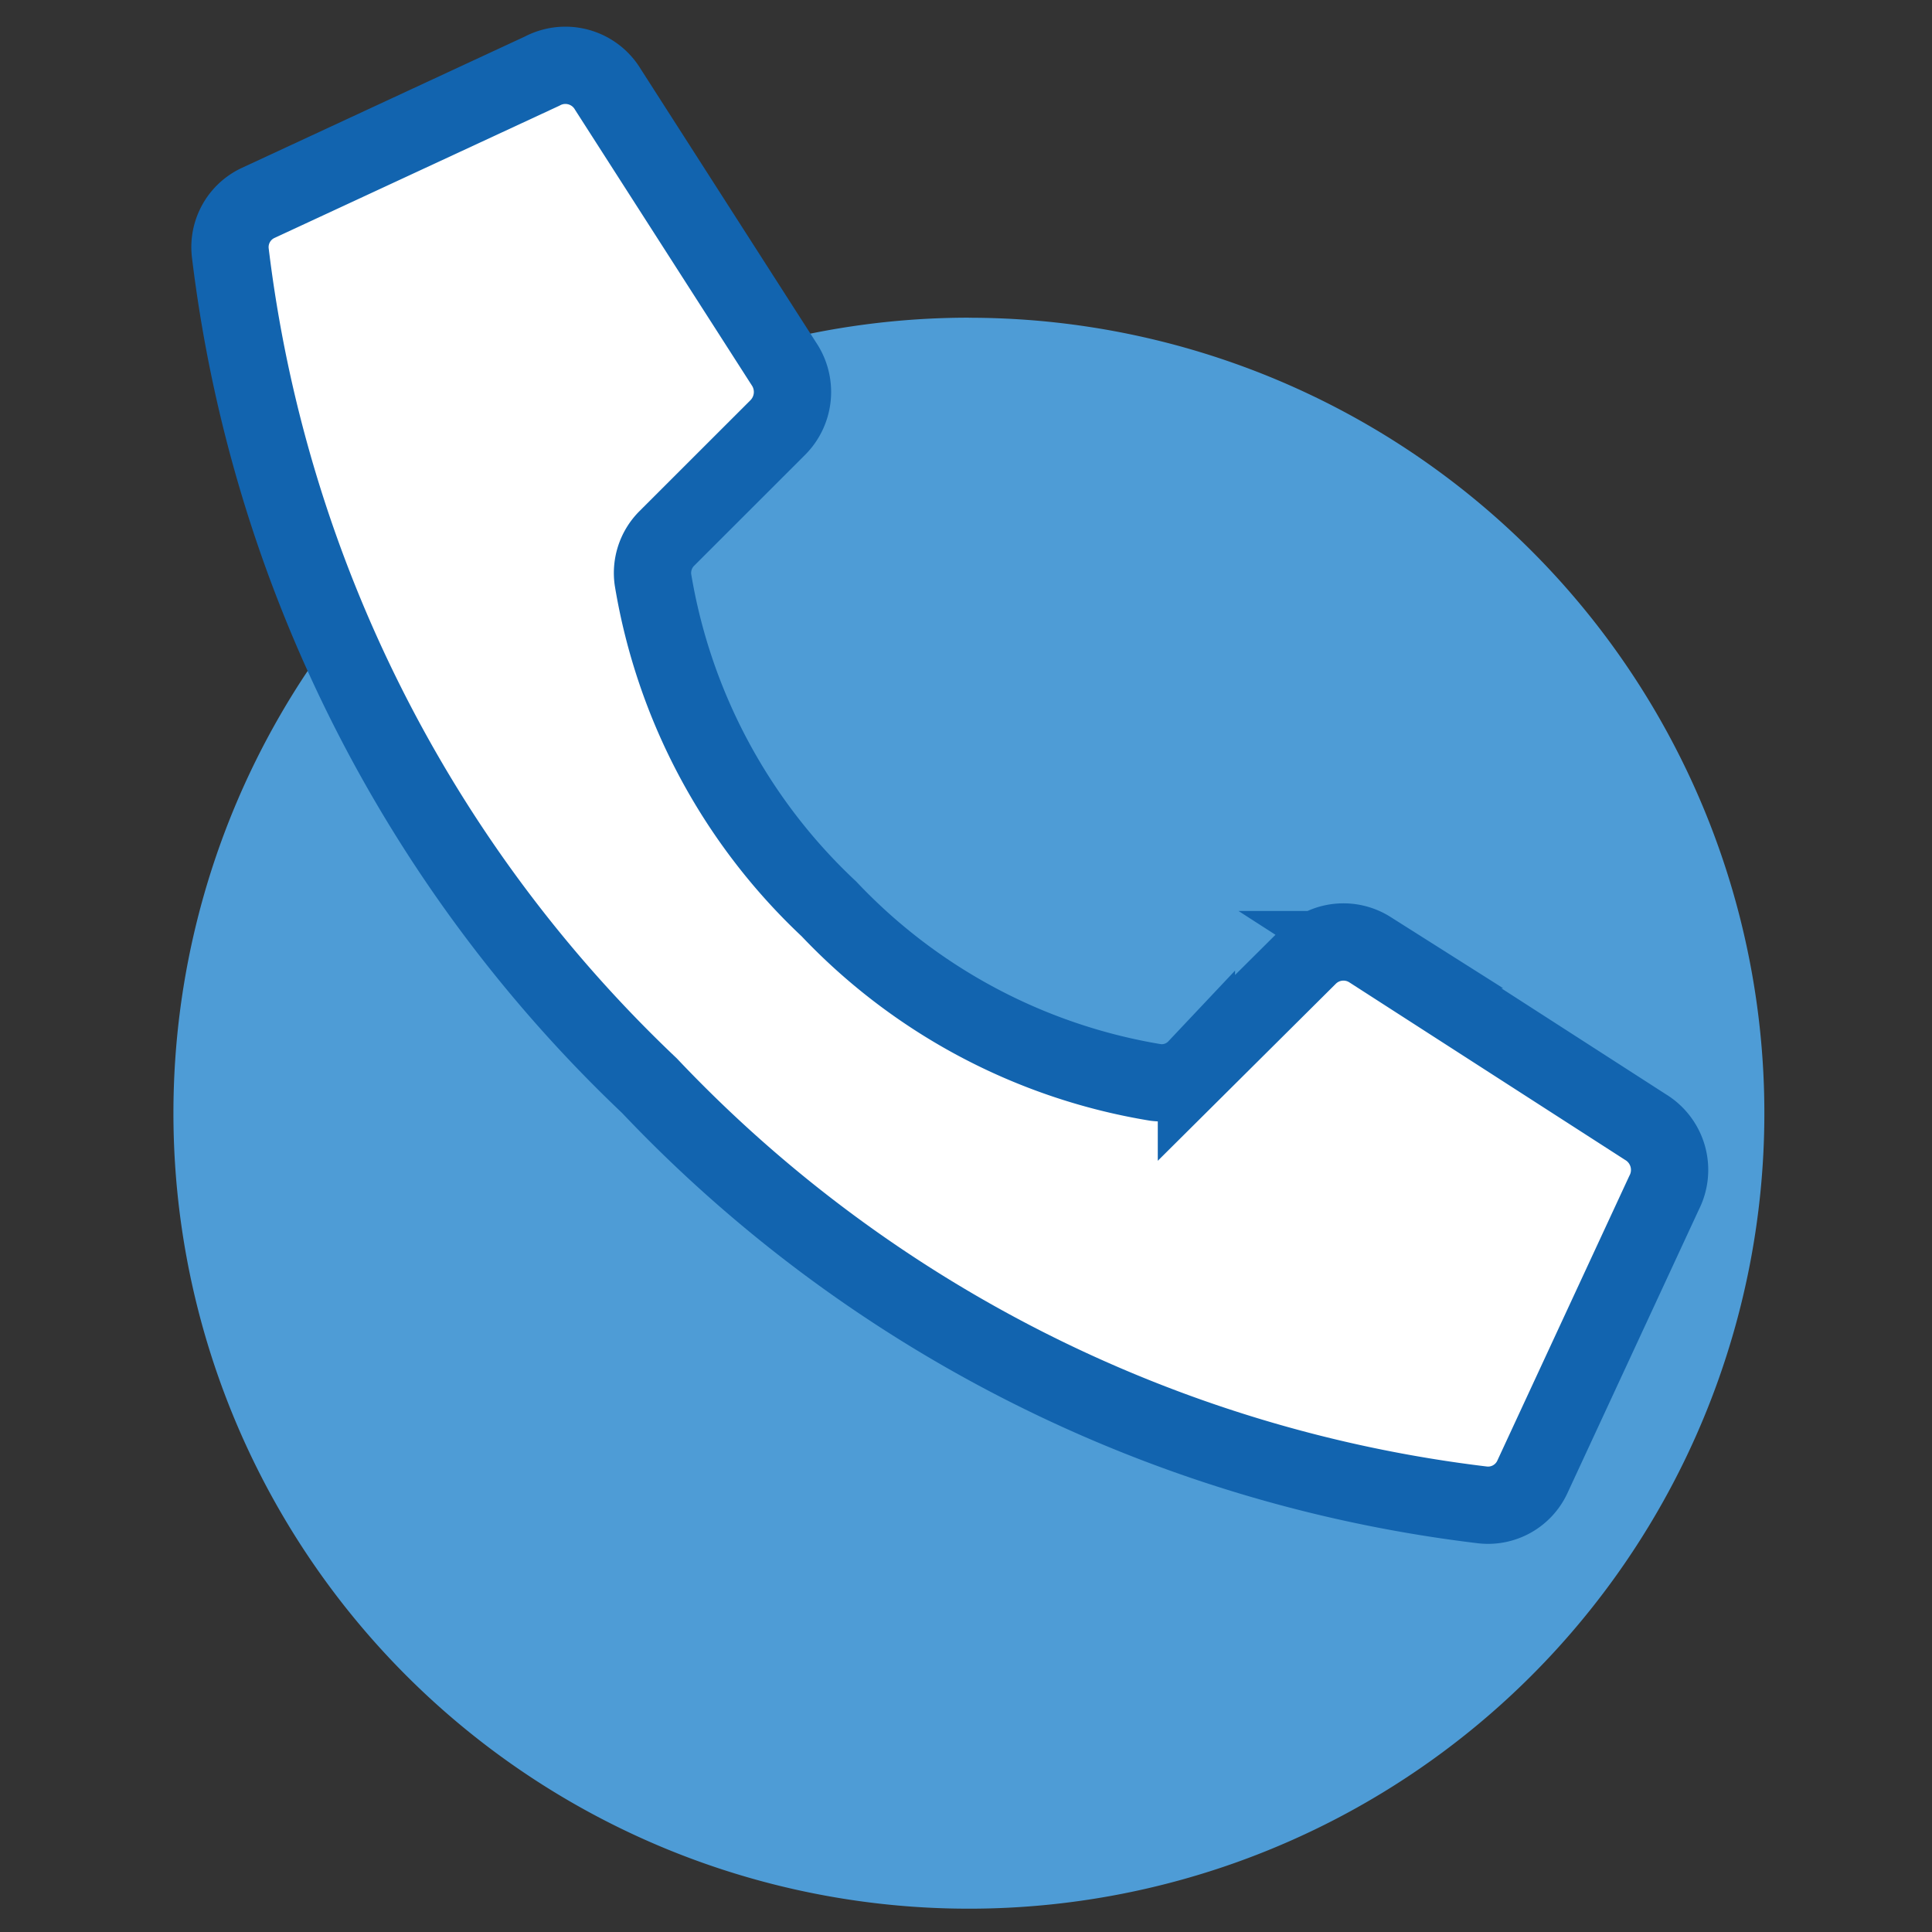
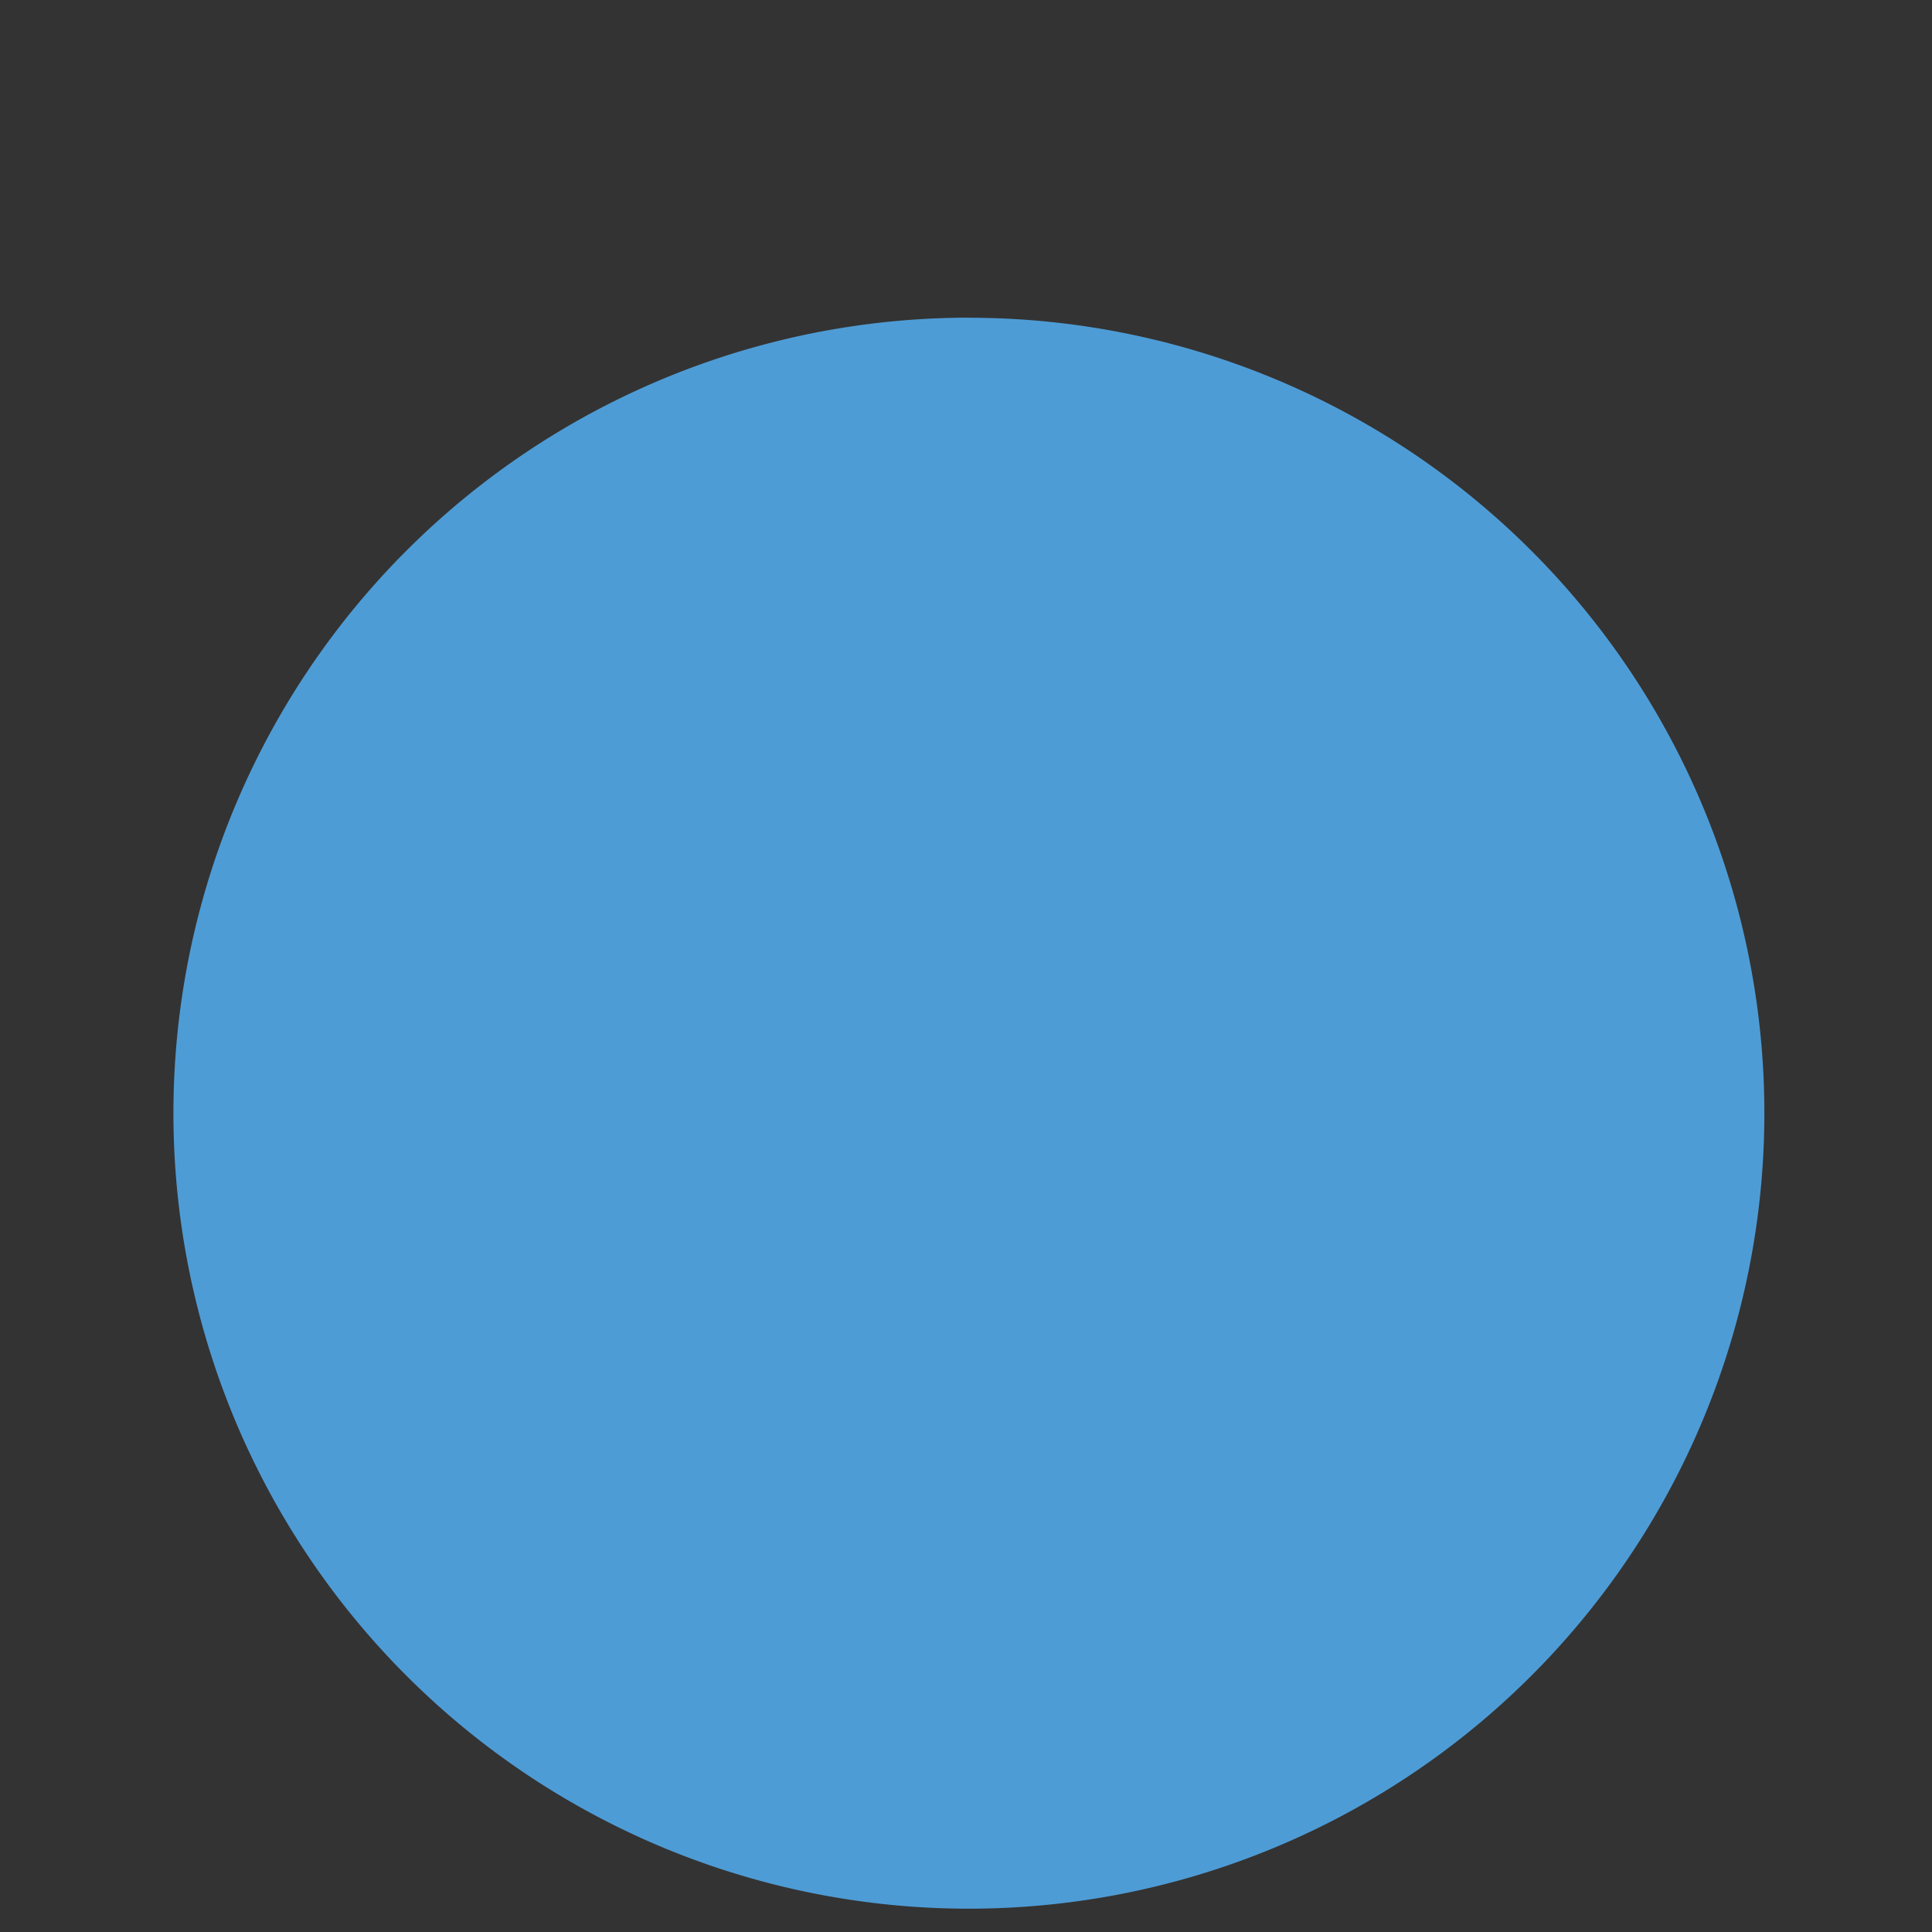
<svg xmlns="http://www.w3.org/2000/svg" id="Livello_1" data-name="Livello 1" viewBox="0 0 300 300">
  <rect x="0" y="0" width="300" height="300" fill="#333333" stroke="none" />
  <defs>
    <style>.cls-1{fill:#4e9cd6;}.cls-2{fill:#fff;stroke:#1264af;stroke-width:12px;}</style>
  </defs>
  <g id="Tracciato_921" data-name="Tracciato 921">
-     <path class="cls-1" d="M150.44,294.85A122,122,0,0,1,103,60.43a122,122,0,0,1,95,224.83A121.06,121.06,0,0,1,150.44,294.85Z" />
-     <path class="cls-1" d="M150.44,52.34a120.09,120.09,0,1,0,46.91,9.47,119.83,119.83,0,0,0-46.91-9.47m0-3A123.52,123.52,0,1,1,26.93,172.84,123.52,123.52,0,0,1,150.44,49.33Z" />
+     <path class="cls-1" d="M150.44,52.34m0-3A123.52,123.52,0,1,1,26.93,172.84,123.52,123.52,0,0,1,150.44,49.33Z" />
  </g>
  <g id="telefono">
    <g id="Page-1">
      <g id="_003---Call" data-name=" 003---Call">
-         <path id="Shape" class="cls-2" d="M128.72,141.14A90.25,90.25,0,0,1,101.39,90a7.58,7.58,0,0,1,2.11-6.35l17.3-17.29a7.82,7.82,0,0,0,1.13-9.54L94.41,13.91a7.69,7.69,0,0,0-10.24-2.86L40,31.55a7.57,7.57,0,0,0-4.24,7.69,213.55,213.55,0,0,0,65.09,129.35,213,213,0,0,0,129.35,65.09,7.58,7.58,0,0,0,7.69-4.23l20.5-44.22A7.78,7.78,0,0,0,255.49,175l-42.77-27.54a7.68,7.68,0,0,0-9.54,1.06l-17.4,17.3a7.4,7.4,0,0,1-6.35,2.26A89.9,89.9,0,0,1,128.72,141.14Z" />
-       </g>
+         </g>
    </g>
  </g>
</svg>